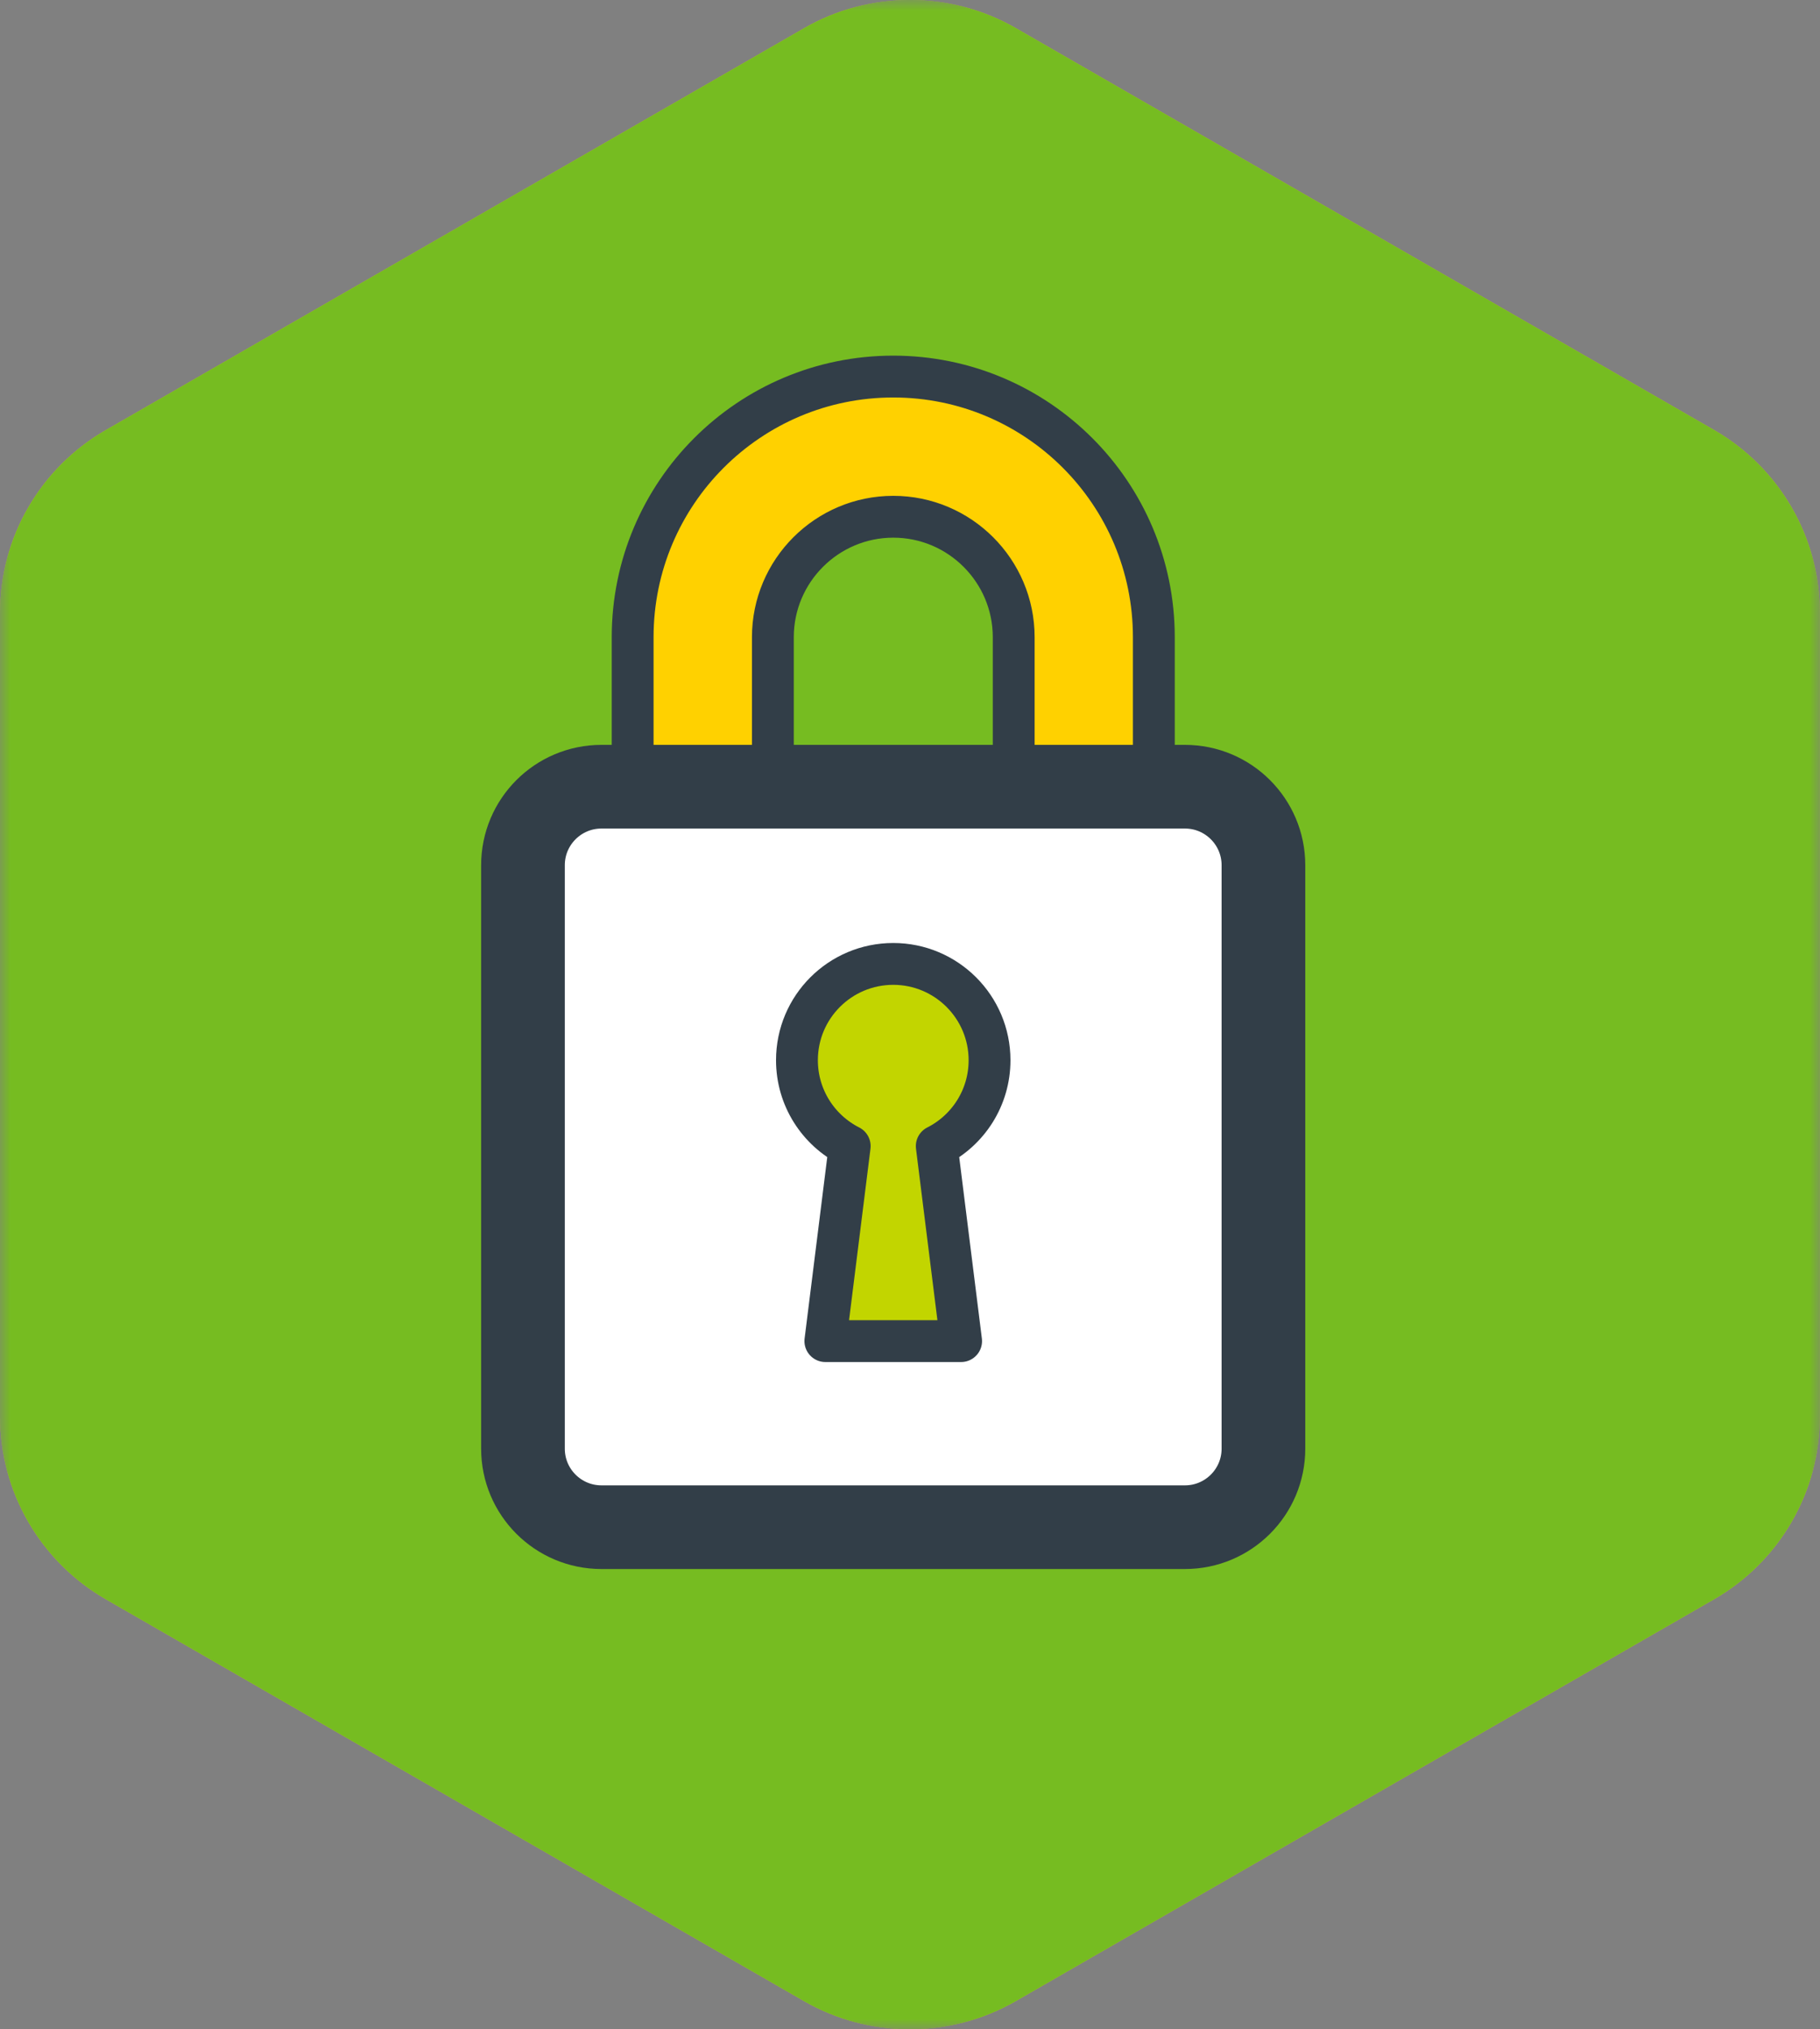
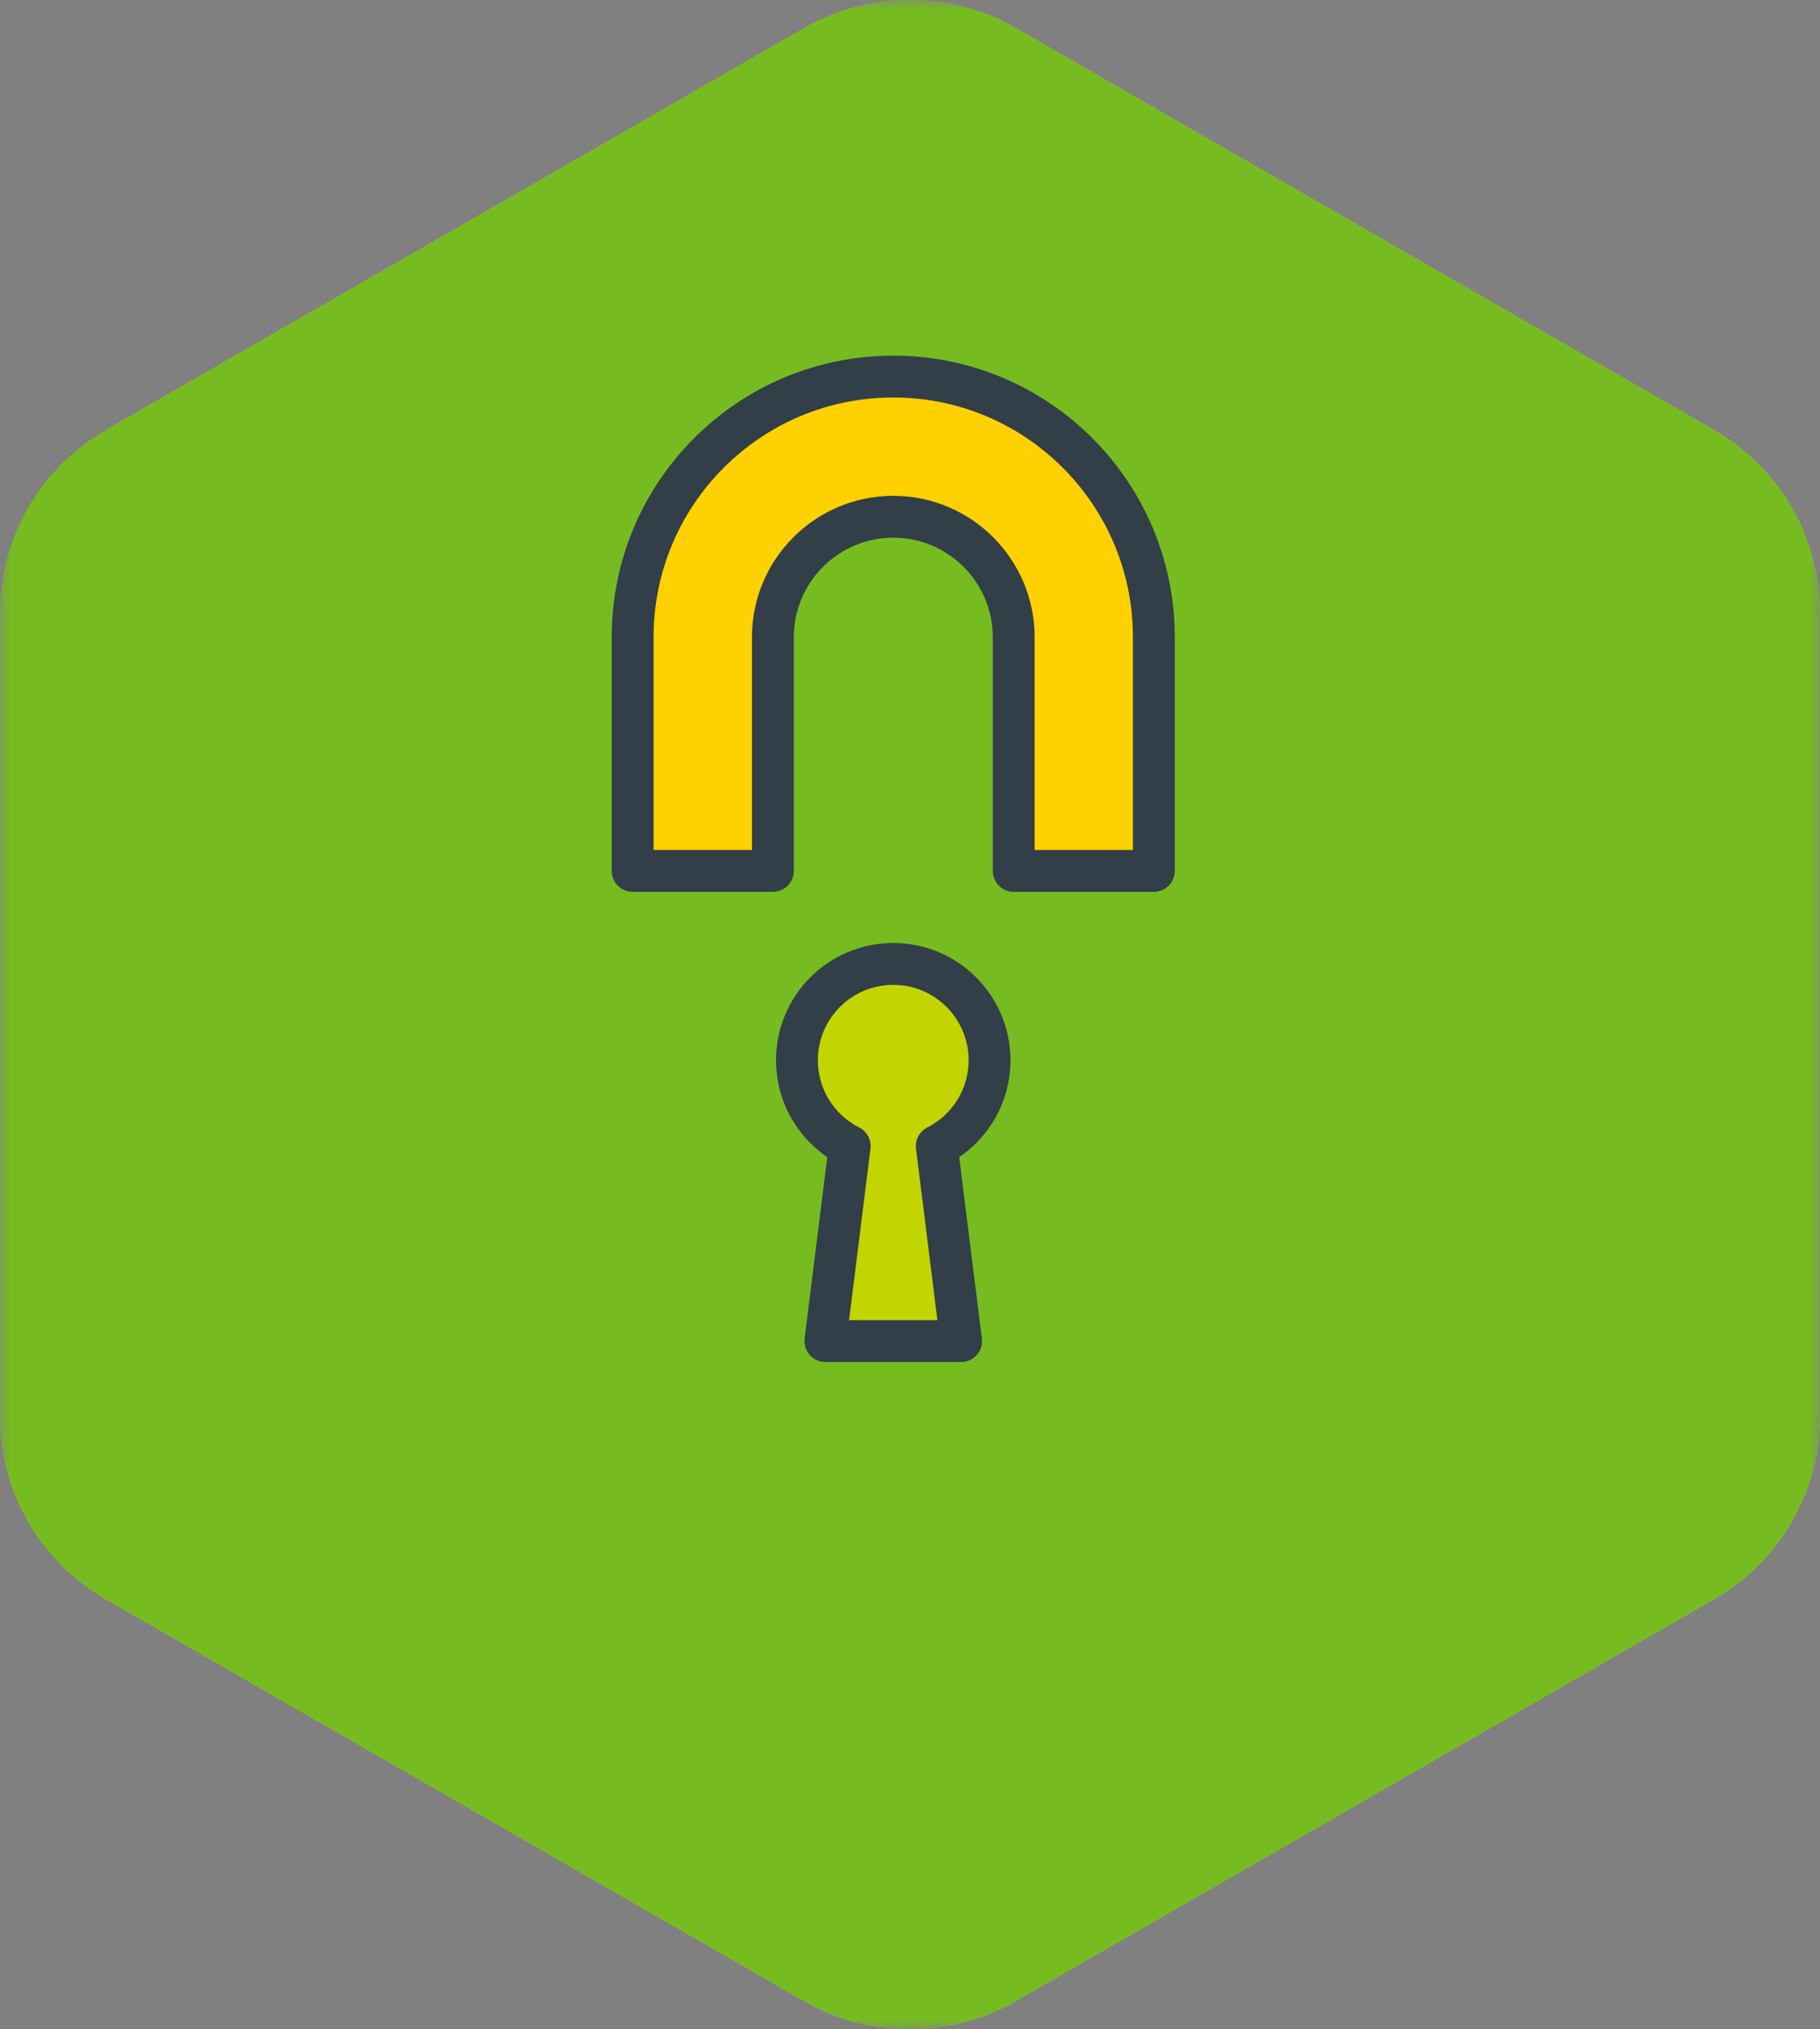
<svg xmlns="http://www.w3.org/2000/svg" fill="none" height="97" viewBox="0 0 87 97" width="87">
  <rect x="0" y="0" width="87" height="97" fill="#808080" stroke="none" />
  <clipPath id="a">
    <path d="m0 0h87v97h-87z" />
  </clipPath>
  <mask id="b" height="97" maskUnits="userSpaceOnUse" width="87" x="0" y="0">
    <path d="m87 0h-87v97h87z" fill="#fff" />
  </mask>
  <g clip-path="url(#a)">
    <g mask="url(#b)">
-       <path d="m0 29.297v38.406c0 3.604 1.929 6.939 5.06 8.741l33.372 19.206c3.131 1.802 6.995 1.802 10.126 0l33.377-19.206c3.131-1.802 5.06-5.132 5.06-8.741v-38.406c0-3.604-1.929-6.939-5.06-8.741l-33.371-19.206c-3.131-1.802-6.995-1.802-10.126 0l-33.372 19.206c-3.136 1.802-5.066 5.132-5.066 8.741z" fill="#c2d500" />
+       <path d="m0 29.297v38.406c0 3.604 1.929 6.939 5.06 8.741l33.372 19.206c3.131 1.802 6.995 1.802 10.126 0l33.377-19.206c3.131-1.802 5.06-5.132 5.06-8.741v-38.406c0-3.604-1.929-6.939-5.06-8.741l-33.371-19.206c-3.131-1.802-6.995-1.802-10.126 0l-33.372 19.206z" fill="#c2d500" />
      <path d="m0 29.297v38.406c0 3.604 1.929 6.939 5.06 8.741l33.372 19.206c3.131 1.802 6.995 1.802 10.126 0l33.377-19.206c3.131-1.802 5.06-5.132 5.06-8.741v-38.406c0-3.604-1.929-6.939-5.06-8.741l-33.371-19.206c-3.131-1.802-6.995-1.802-10.126 0l-33.372 19.206c-3.136 1.802-5.066 5.132-5.066 8.741z" fill="#76bc21" />
      <g stroke="#323e48" stroke-linecap="round" stroke-linejoin="round">
        <path d="m30.242 41.631v-11.174c0-6.88 5.577-12.457 12.457-12.457 6.88 0 12.457 5.577 12.457 12.457v11.174h-6.699v-11.174c0-3.174-2.582-5.756-5.756-5.756-3.174 0-5.756 2.582-5.756 5.756v11.174h-6.699z" fill="#ffd100" stroke-width="2" />
-         <path d="m56.642 37.605h-27.89c-2.073 0-3.753 1.68-3.753 3.753v27.89c0 2.073 1.68 3.753 3.753 3.753h27.89c2.072 0 3.753-1.68 3.753-3.753v-27.89c0-2.072-1.68-3.753-3.753-3.753z" fill="#fff" stroke-width="4" />
        <path d="m44.779 54.785 1.164 9.321h-6.489l1.164-9.321c-1.498-.76-2.522-2.312-2.522-4.106 0-2.545 2.063-4.603 4.603-4.603 2.54 0 4.603 2.061 4.603 4.603 0 1.796-1.025 3.348-2.522 4.106z" fill="#c2d500" stroke-width="2" />
      </g>
    </g>
  </g>
</svg>